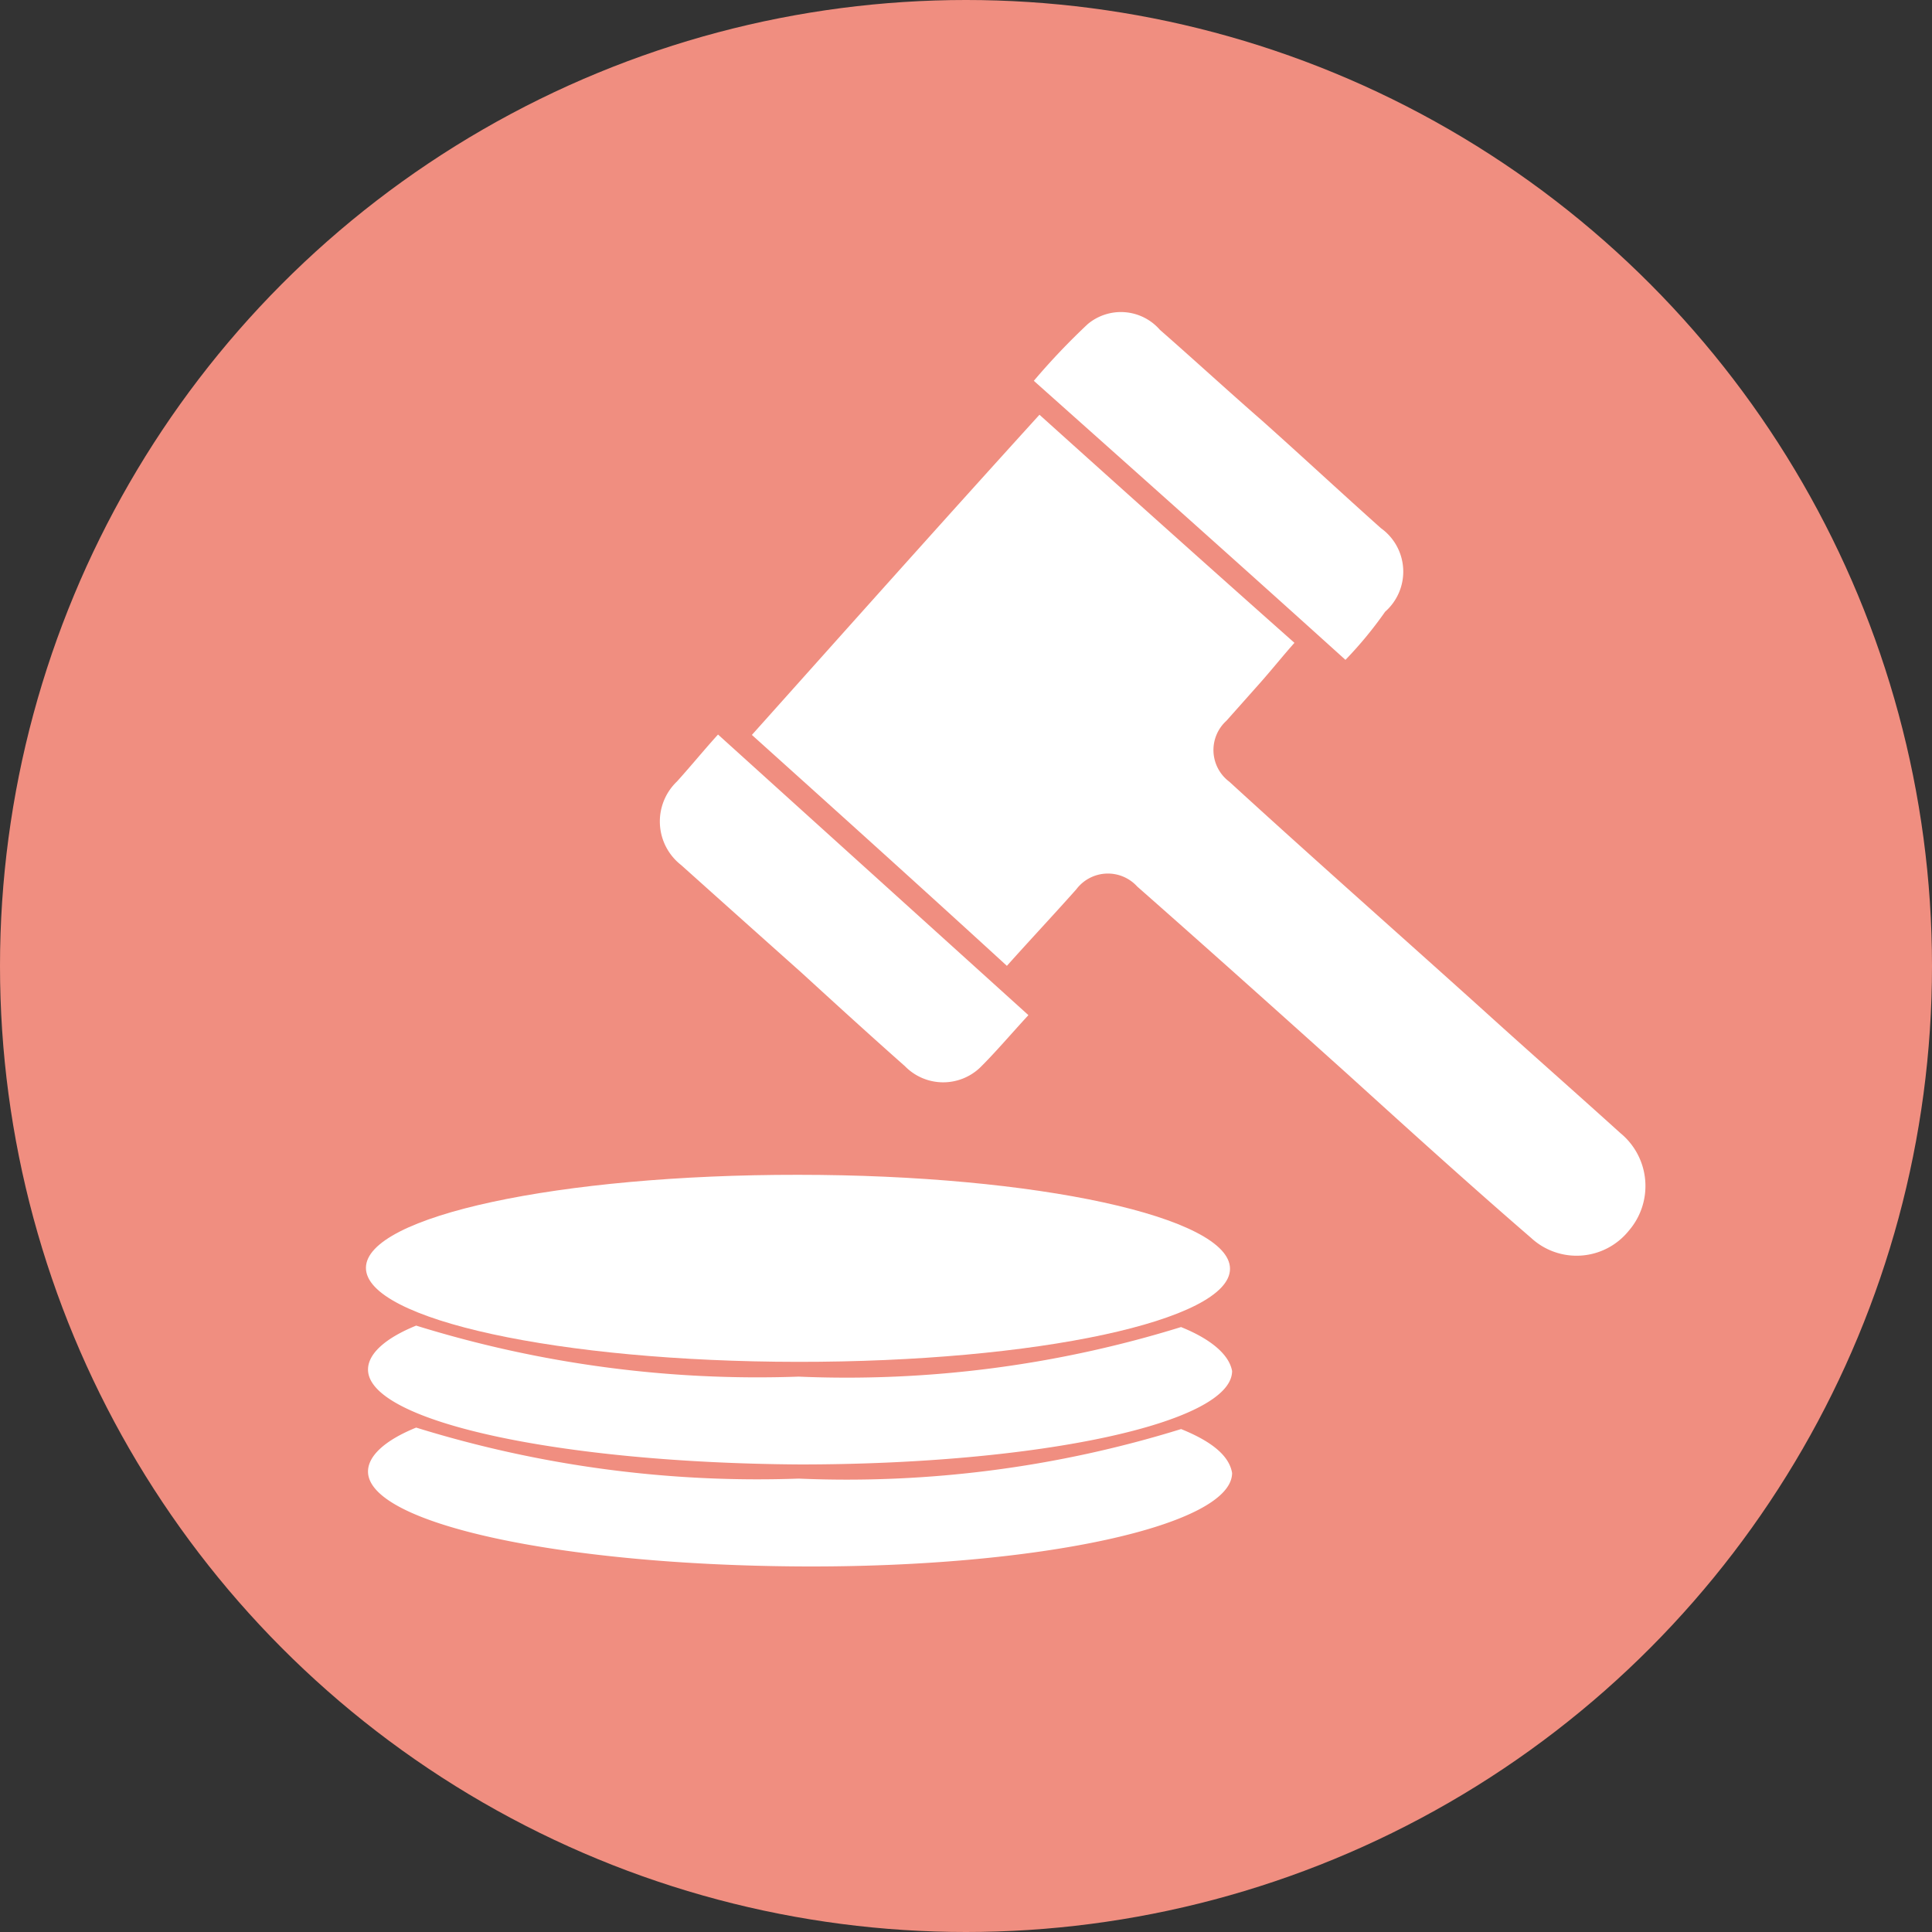
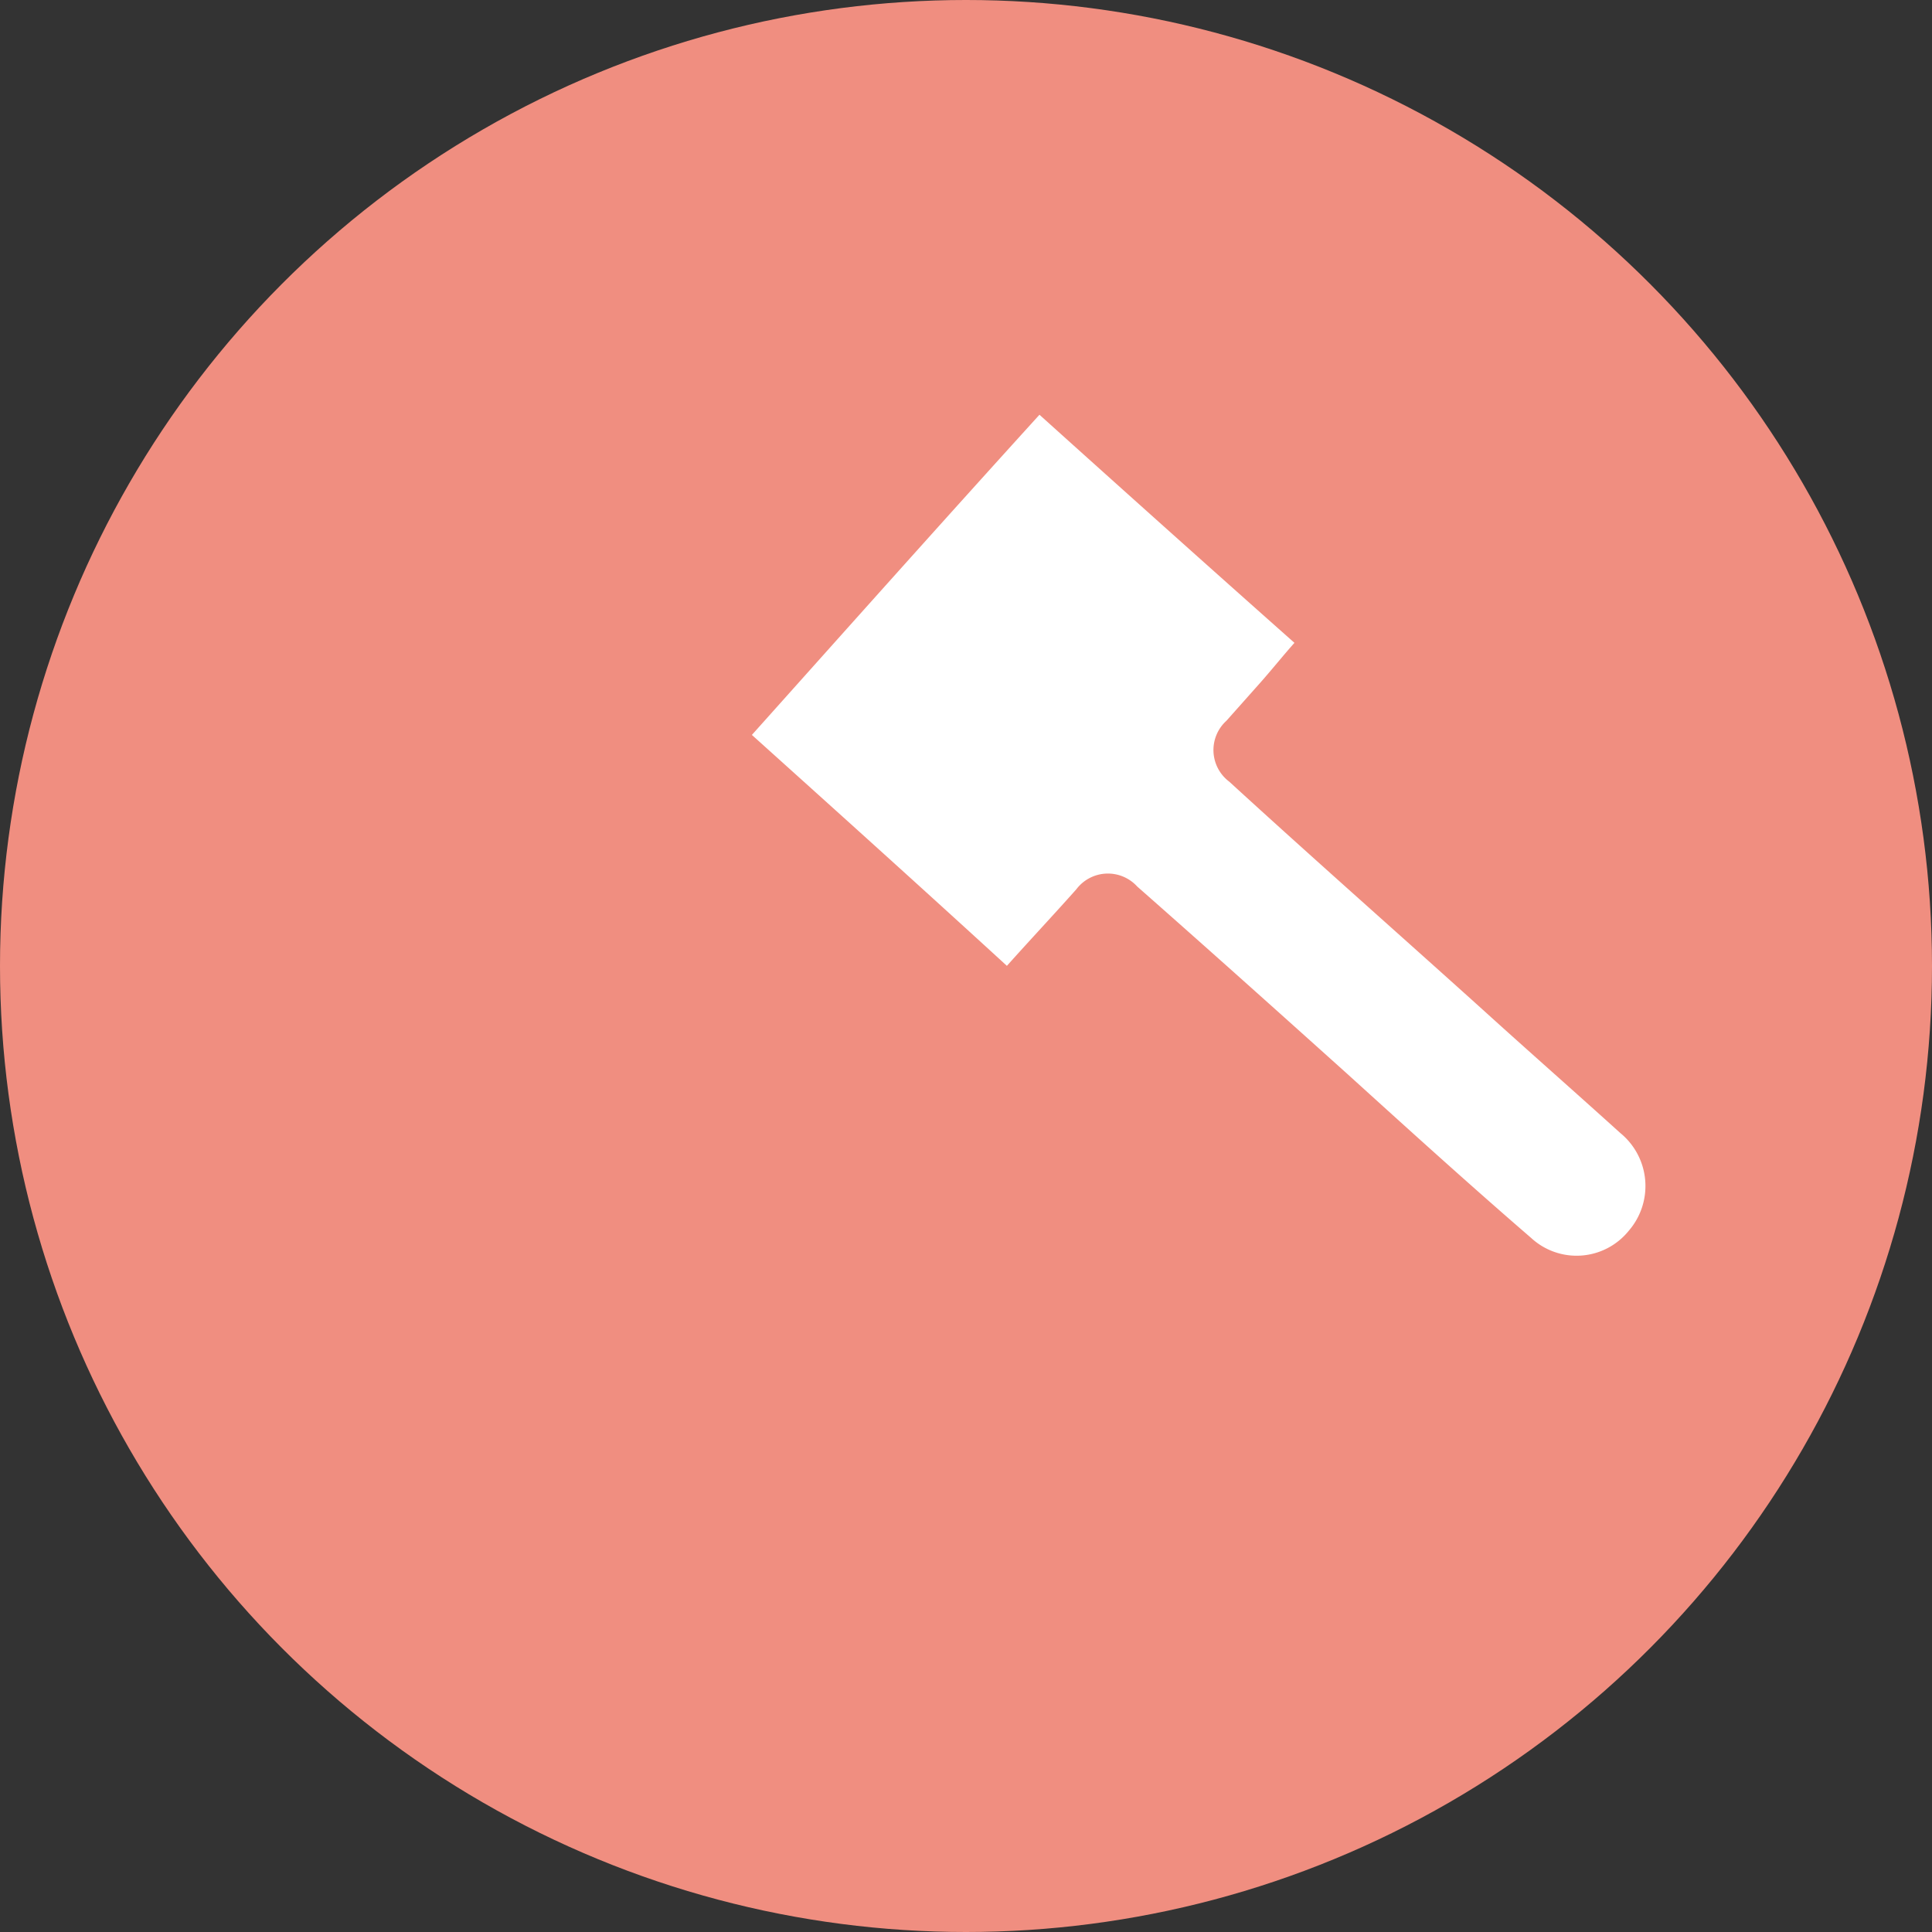
<svg xmlns="http://www.w3.org/2000/svg" width="37" height="37" viewBox="0 0 37 37">
  <rect x="0" y="0" width="37" height="37" fill="#333333" stroke="none" />
  <g id="Group_12531" data-name="Group 12531" transform="translate(-339 -5906.592)">
    <circle id="Ellipse_200" data-name="Ellipse 200" cx="18.5" cy="18.5" r="18.5" transform="translate(339 5906.592)" fill="#f08e80" />
    <g id="noun-judge-1076388" transform="translate(287.798 5843.71)">
-       <path id="Path_8981" data-name="Path 8981" d="M66.486,799.849c4.57,0,8.273.81,8.272,1.8s-3.706,1.786-8.276,1.782-8.273-.81-8.272-1.8,3.706-1.786,8.276-1.782" transform="translate(0 -714.468)" fill="#fff" />
-       <path id="Path_8982" data-name="Path 8982" d="M75.571,927.628a21.63,21.63,0,0,1-7.325.95,22.079,22.079,0,0,1-7.325-.977c-.6.244-.922.543-.922.841,0,1,3.689,1.79,8.274,1.818,4.558,0,8.274-.787,8.274-1.79-.054-.3-.38-.6-.977-.841Z" transform="translate(-1.749 -839.332)" fill="#fff" />
-       <path id="Path_8983" data-name="Path 8983" d="M75.571,1014.028a21.627,21.627,0,0,1-7.325.949,22.08,22.08,0,0,1-7.325-.977c-.6.244-.922.543-.922.841,0,1,3.689,1.791,8.274,1.818s8.274-.787,8.274-1.79c-.054-.325-.38-.6-.977-.841Z" transform="translate(-1.749 -923.778)" fill="#fff" />
      <path id="Path_8984" data-name="Path 8984" d="M385.2,162.131c1.845-2.062,3.662-4.1,5.507-6.131,1.628,1.465,3.228,2.9,4.883,4.368-.217.244-.434.515-.651.76l-.651.732a.757.757,0,0,0,.054,1.167c1.6,1.465,3.228,2.9,4.856,4.368.868.787,1.763,1.574,2.632,2.36a1.31,1.31,0,0,1,.163,1.872,1.283,1.283,0,0,1-1.872.136c-1.194-1.031-2.36-2.089-3.527-3.147-1.329-1.194-2.659-2.387-4.015-3.581a.758.758,0,0,0-1.167.054c-.434.488-.868.95-1.329,1.465-1.628-1.492-3.255-2.957-4.883-4.422Z" transform="translate(-319.598 -85.175)" fill="#fff" />
-       <path id="Path_8985" data-name="Path 8985" d="M629.968,75.519c-1.98-1.79-3.961-3.554-5.968-5.344a13.094,13.094,0,0,1,1.031-1.085.99.99,0,0,1,1.384.109c.651.57,1.3,1.167,1.953,1.736.76.678,1.519,1.384,2.279,2.062a1.023,1.023,0,0,1,.081,1.6,7.6,7.6,0,0,1-.76.922Z" transform="translate(-552.999 0)" fill="#fff" />
-       <path id="Path_8986" data-name="Path 8986" d="M314.2,432.569c-.326.353-.624.705-.922,1a1.024,1.024,0,0,1-1.438-.027c-.678-.6-1.329-1.194-1.98-1.79-.76-.678-1.519-1.356-2.306-2.062a1.058,1.058,0,0,1-.081-1.6c.271-.3.515-.6.787-.9l5.941,5.371Z" transform="translate(-243.307 -350.241)" fill="#fff" />
    </g>
  </g>
</svg>